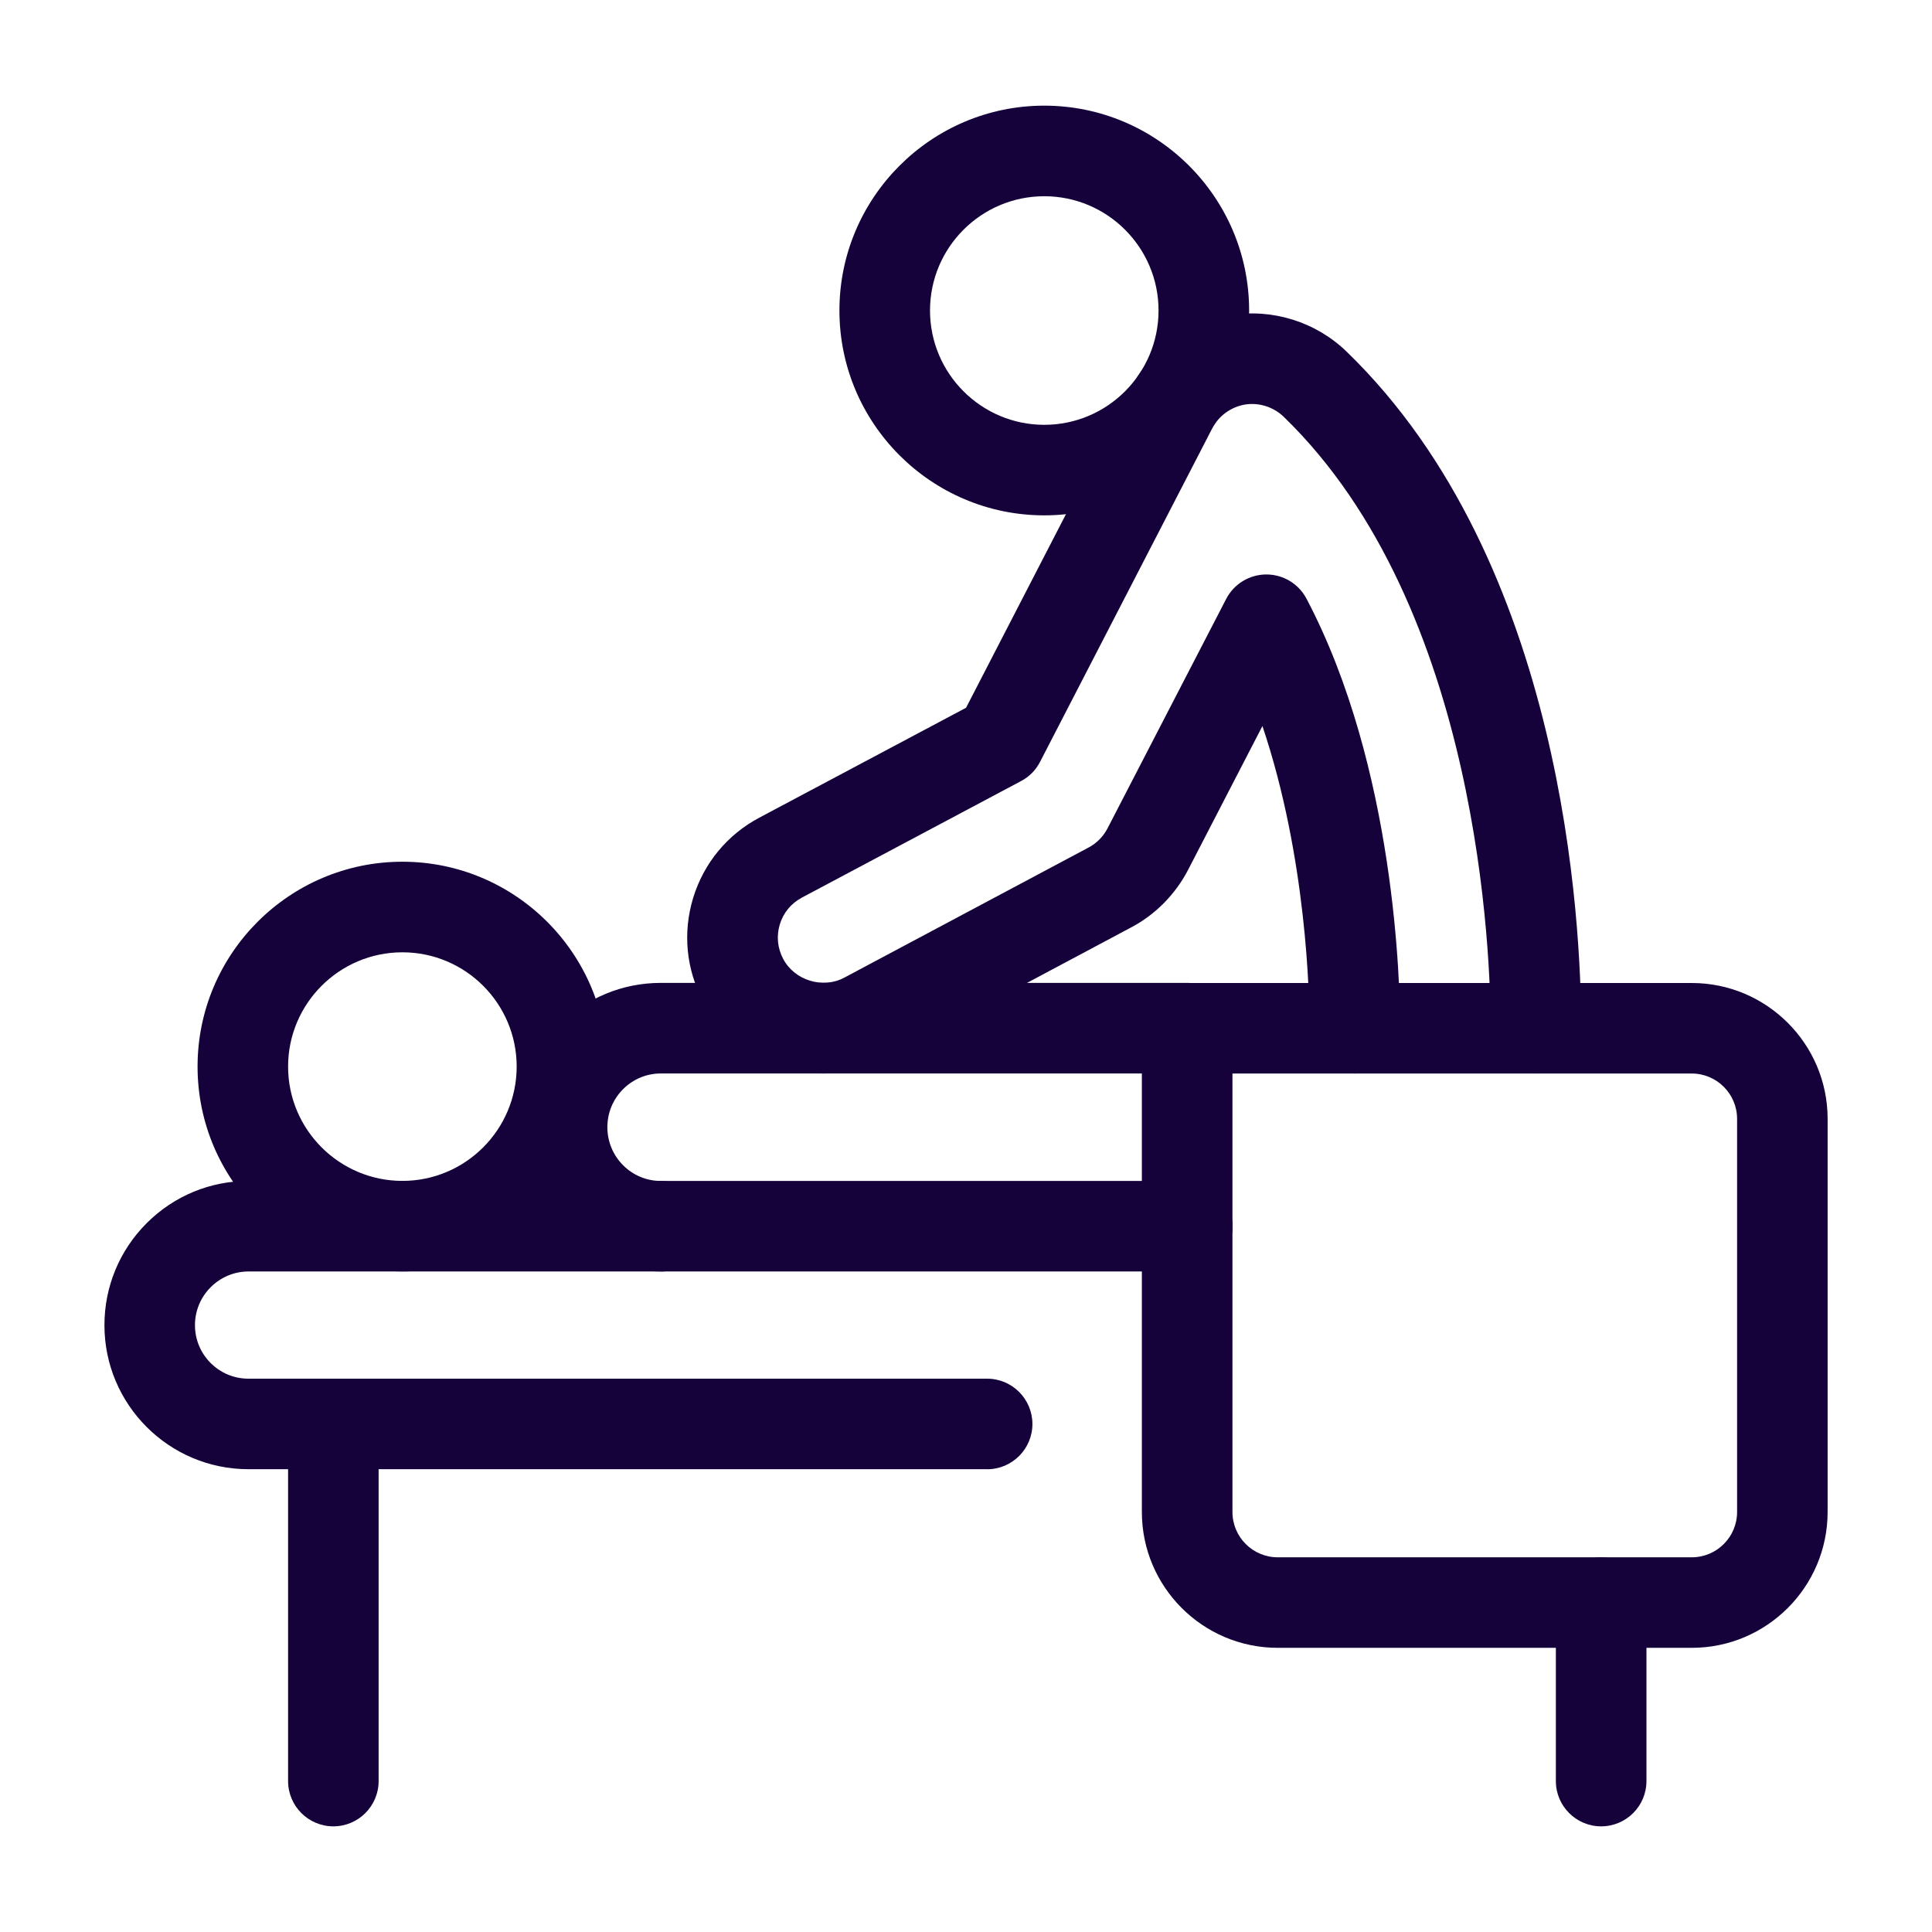
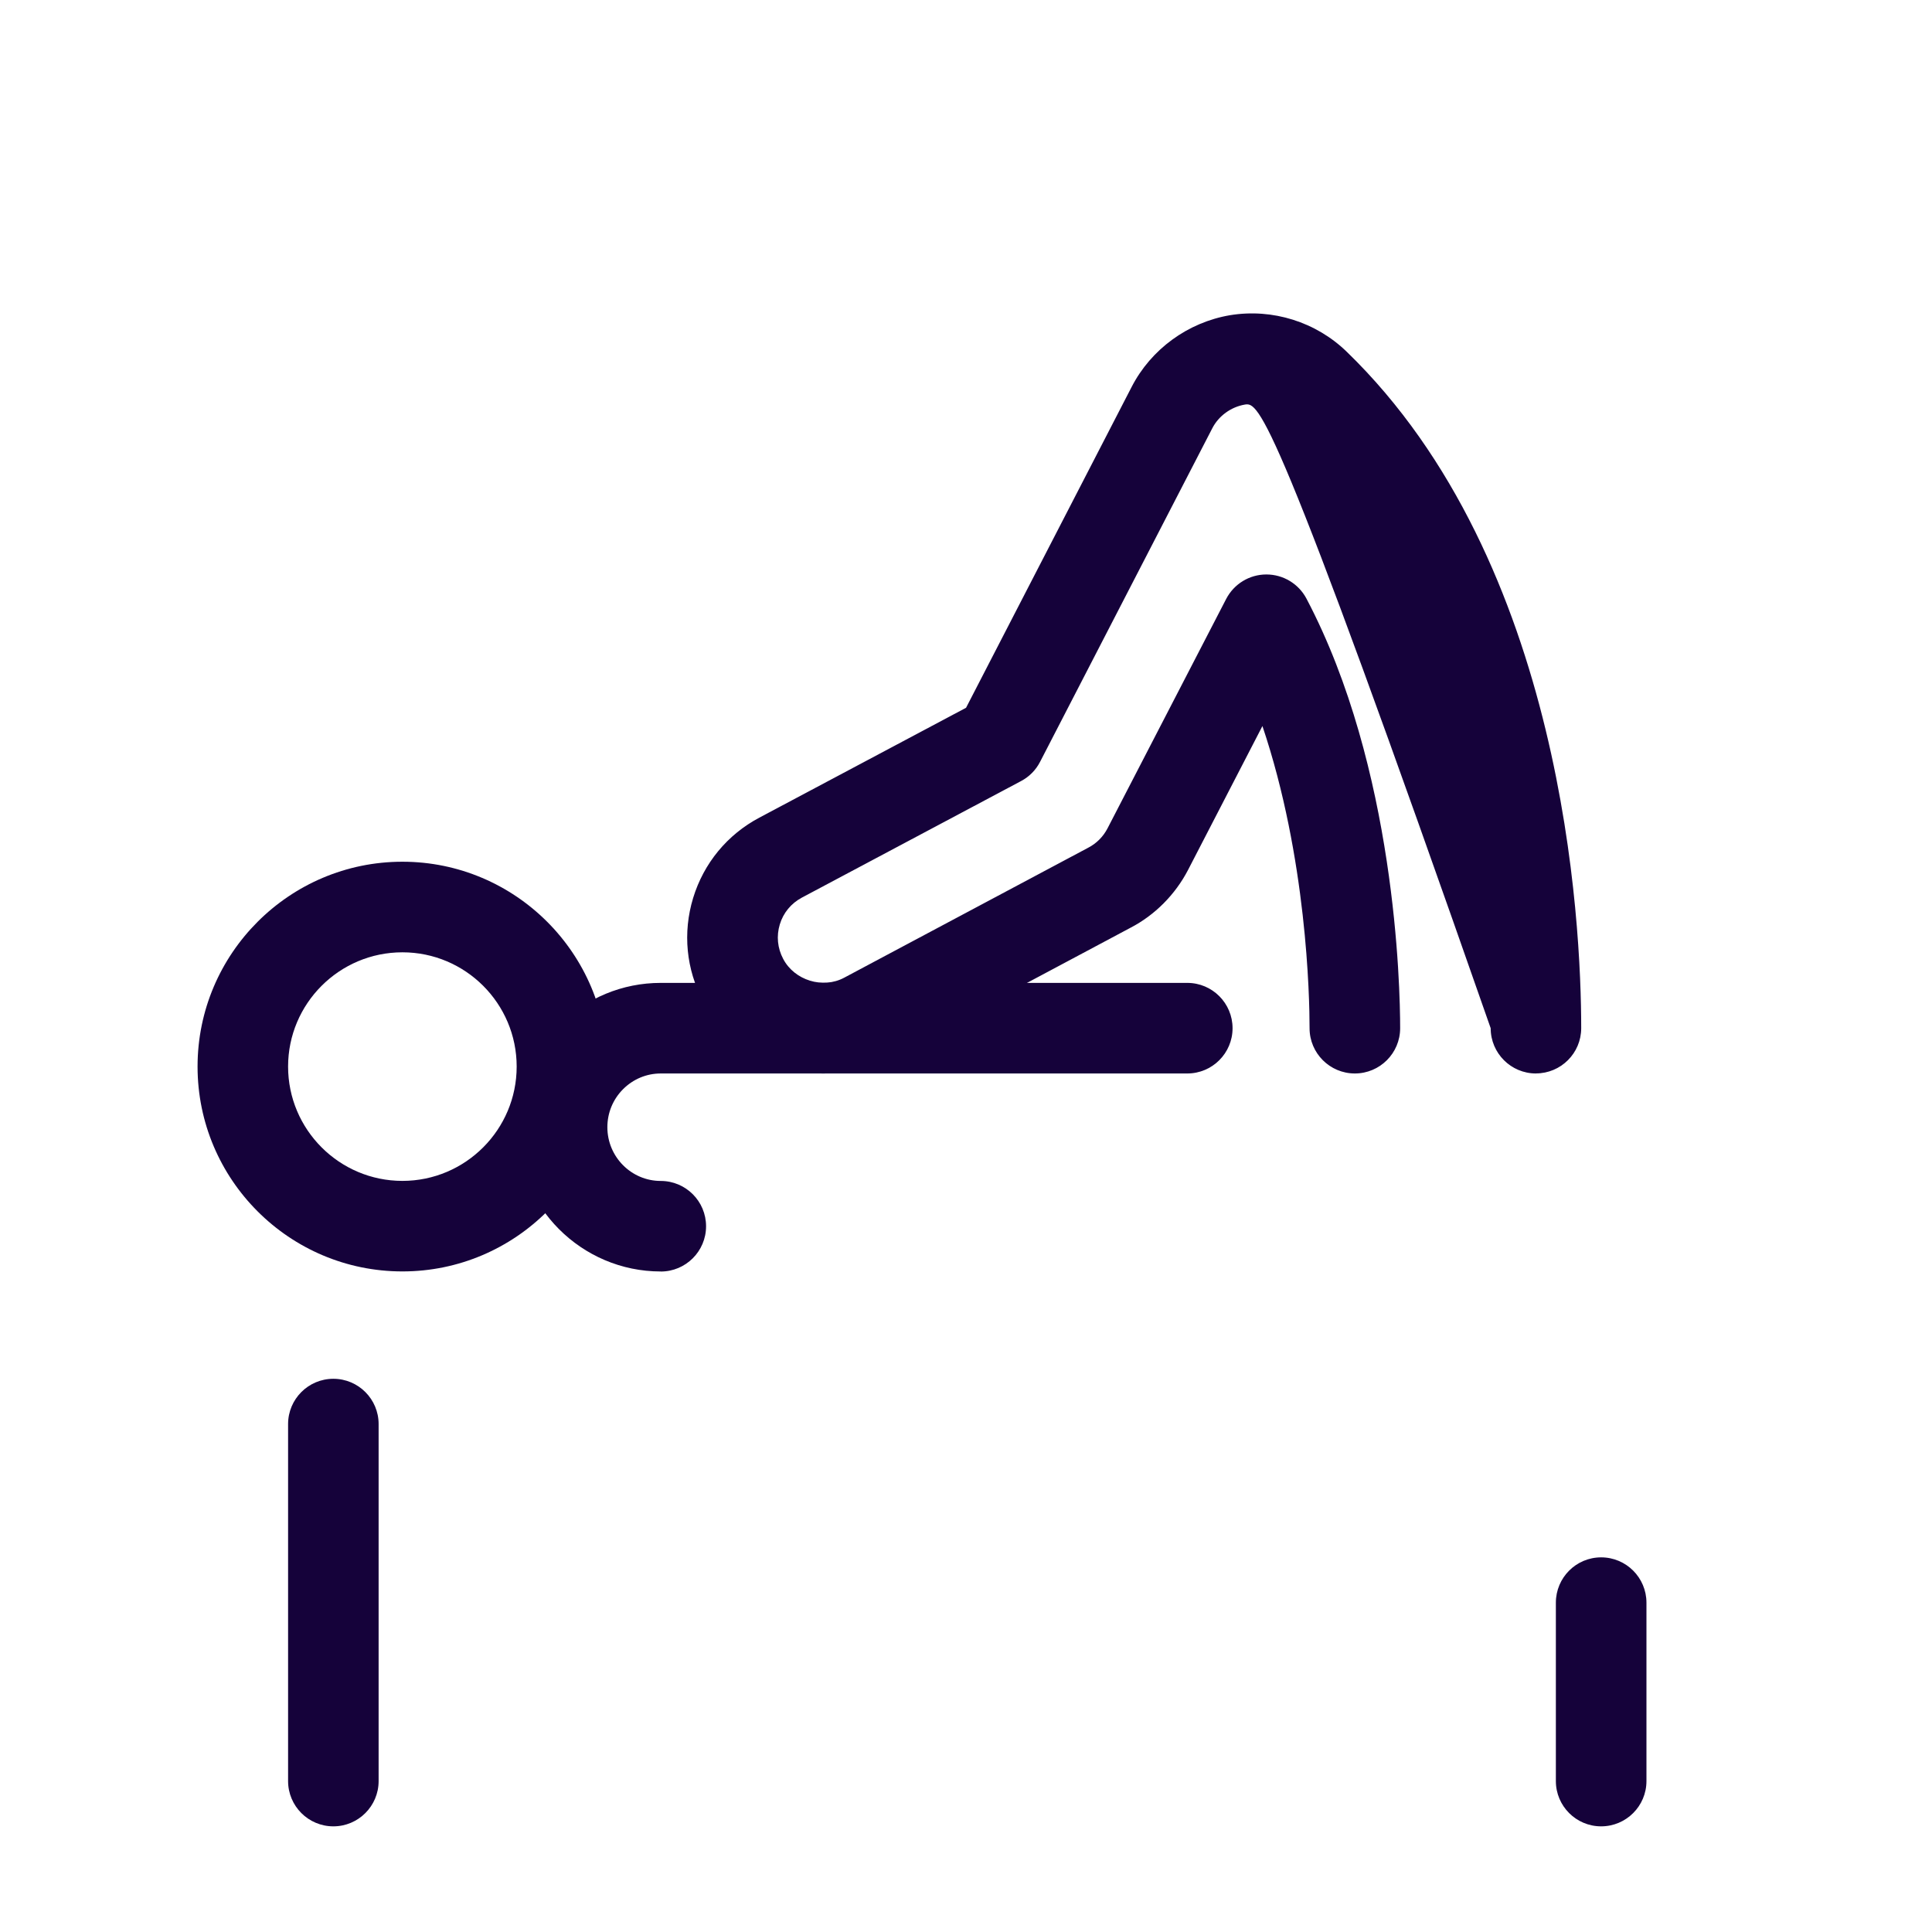
<svg xmlns="http://www.w3.org/2000/svg" width="35" height="35" viewBox="0 0 35 35" fill="none">
-   <path d="M27.825 19.447C27.372 19.447 27.005 19.079 27.005 18.627C27.005 17.384 26.824 11.005 23.256 7.551C23.07 7.371 22.806 7.288 22.553 7.329C22.301 7.372 22.076 7.534 21.96 7.762L18.841 13.803C18.765 13.951 18.645 14.072 18.497 14.15L14.527 16.261C14.332 16.365 14.19 16.537 14.127 16.746C14.063 16.956 14.085 17.177 14.188 17.371C14.392 17.761 14.907 17.919 15.293 17.712L19.718 15.355C19.867 15.277 19.987 15.155 20.064 15.006L22.213 10.851C22.354 10.579 22.633 10.408 22.939 10.407H22.942C23.247 10.407 23.526 10.576 23.668 10.845C25.283 13.91 25.365 17.865 25.365 18.627C25.365 19.079 24.998 19.447 24.544 19.447C24.091 19.447 23.724 19.079 23.724 18.627C23.724 18.058 23.675 15.542 22.87 13.153L21.522 15.761C21.29 16.207 20.921 16.578 20.482 16.806L16.065 19.16C15.713 19.348 15.315 19.447 14.914 19.447C13.995 19.447 13.161 18.945 12.738 18.138C12.431 17.563 12.365 16.897 12.557 16.267C12.749 15.638 13.175 15.121 13.757 14.812L17.501 12.822L20.5 7.011C20.851 6.328 21.517 5.84 22.284 5.71C23.055 5.584 23.843 5.833 24.398 6.373C28.338 10.189 28.645 16.716 28.645 18.626C28.645 19.079 28.278 19.446 27.824 19.446L27.825 19.447Z" fill="#15023A" />
-   <path d="M18.918 9.336C16.872 9.336 15.207 7.672 15.207 5.625C15.207 3.579 16.872 1.914 18.918 1.914C20.964 1.914 22.629 3.579 22.629 5.625C22.629 7.672 20.964 9.336 18.918 9.336ZM18.918 3.555C17.776 3.555 16.848 4.483 16.848 5.625C16.848 6.767 17.776 7.696 18.918 7.696C20.06 7.696 20.988 6.767 20.988 5.625C20.988 4.483 20.06 3.555 18.918 3.555Z" fill="#15023A" />
-   <path d="M17.883 26.616H4.501C3.062 26.616 1.892 25.446 1.892 24.008C1.892 23.309 2.164 22.652 2.658 22.158C3.151 21.666 3.806 21.394 4.501 21.394H21.509C21.962 21.394 22.329 21.761 22.329 22.214C22.329 22.667 21.962 23.034 21.509 23.034H4.501C4.244 23.034 4.001 23.136 3.817 23.319C3.633 23.503 3.532 23.747 3.532 24.008C3.532 24.542 3.966 24.976 4.5 24.976H17.882C18.336 24.976 18.703 25.344 18.703 25.797C18.703 26.249 18.336 26.617 17.882 26.617L17.883 26.616Z" fill="#15023A" />
+   <path d="M27.825 19.447C27.372 19.447 27.005 19.079 27.005 18.627C23.07 7.371 22.806 7.288 22.553 7.329C22.301 7.372 22.076 7.534 21.96 7.762L18.841 13.803C18.765 13.951 18.645 14.072 18.497 14.15L14.527 16.261C14.332 16.365 14.19 16.537 14.127 16.746C14.063 16.956 14.085 17.177 14.188 17.371C14.392 17.761 14.907 17.919 15.293 17.712L19.718 15.355C19.867 15.277 19.987 15.155 20.064 15.006L22.213 10.851C22.354 10.579 22.633 10.408 22.939 10.407H22.942C23.247 10.407 23.526 10.576 23.668 10.845C25.283 13.91 25.365 17.865 25.365 18.627C25.365 19.079 24.998 19.447 24.544 19.447C24.091 19.447 23.724 19.079 23.724 18.627C23.724 18.058 23.675 15.542 22.87 13.153L21.522 15.761C21.29 16.207 20.921 16.578 20.482 16.806L16.065 19.16C15.713 19.348 15.315 19.447 14.914 19.447C13.995 19.447 13.161 18.945 12.738 18.138C12.431 17.563 12.365 16.897 12.557 16.267C12.749 15.638 13.175 15.121 13.757 14.812L17.501 12.822L20.5 7.011C20.851 6.328 21.517 5.84 22.284 5.71C23.055 5.584 23.843 5.833 24.398 6.373C28.338 10.189 28.645 16.716 28.645 18.626C28.645 19.079 28.278 19.446 27.824 19.446L27.825 19.447Z" fill="#15023A" />
  <path d="M11.971 23.034C10.533 23.034 9.362 21.861 9.362 20.42C9.362 19.722 9.634 19.065 10.128 18.571C10.621 18.078 11.276 17.806 11.971 17.806H21.509C21.962 17.806 22.329 18.174 22.329 18.627C22.329 19.079 21.962 19.447 21.509 19.447H11.971C11.714 19.447 11.471 19.548 11.287 19.732C11.104 19.916 11.003 20.16 11.003 20.421C11.003 20.957 11.437 21.394 11.97 21.394C12.424 21.394 12.791 21.762 12.791 22.215C12.791 22.667 12.424 23.035 11.97 23.035L11.971 23.034Z" fill="#15023A" />
  <path d="M6.039 33.086C5.586 33.086 5.219 32.718 5.219 32.266V25.798C5.219 25.346 5.586 24.978 6.039 24.978C6.492 24.978 6.859 25.346 6.859 25.798V32.266C6.859 32.718 6.492 33.086 6.039 33.086Z" fill="#15023A" />
  <path d="M29.006 33.086C28.553 33.086 28.186 32.718 28.186 32.266V29.034C28.186 28.581 28.553 28.213 29.006 28.213C29.46 28.213 29.827 28.581 29.827 29.034V32.266C29.827 32.718 29.46 33.086 29.006 33.086Z" fill="#15023A" />
  <path d="M7.29 23.033C5.243 23.033 3.579 21.369 3.579 19.322C3.579 17.276 5.243 15.611 7.29 15.611C9.336 15.611 11.001 17.276 11.001 19.322C11.001 21.369 9.336 23.033 7.29 23.033ZM7.29 17.252C6.148 17.252 5.219 18.18 5.219 19.322C5.219 20.464 6.148 21.393 7.29 21.393C8.432 21.393 9.36 20.464 9.36 19.322C9.36 18.18 8.432 17.252 7.29 17.252Z" fill="#15023A" />
-   <path d="M30.648 29.852H23.147C21.79 29.852 20.686 28.748 20.686 27.391V18.628C20.686 18.175 21.053 17.808 21.506 17.808H30.648C32.005 17.808 33.109 18.912 33.109 20.269V27.391C33.109 28.748 32.005 29.852 30.648 29.852ZM22.327 19.448V27.391C22.327 27.844 22.695 28.212 23.147 28.212H30.648C31.101 28.212 31.469 27.844 31.469 27.391V20.269C31.469 19.817 31.101 19.448 30.648 19.448H22.327Z" fill="#15023A" />
</svg>